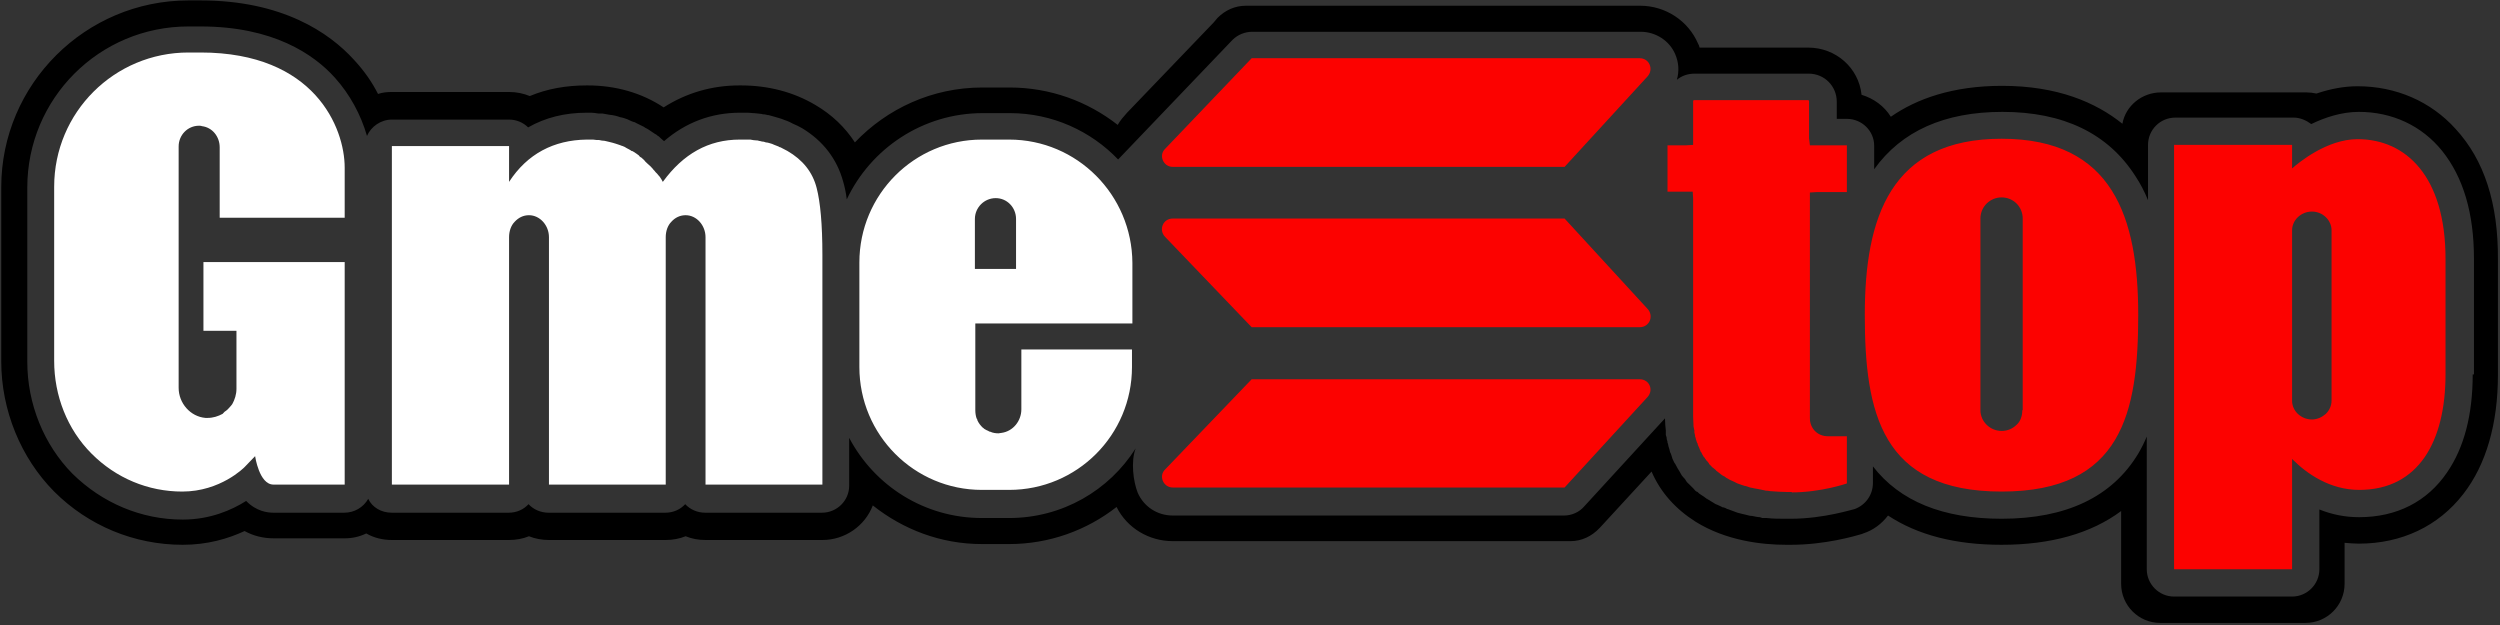
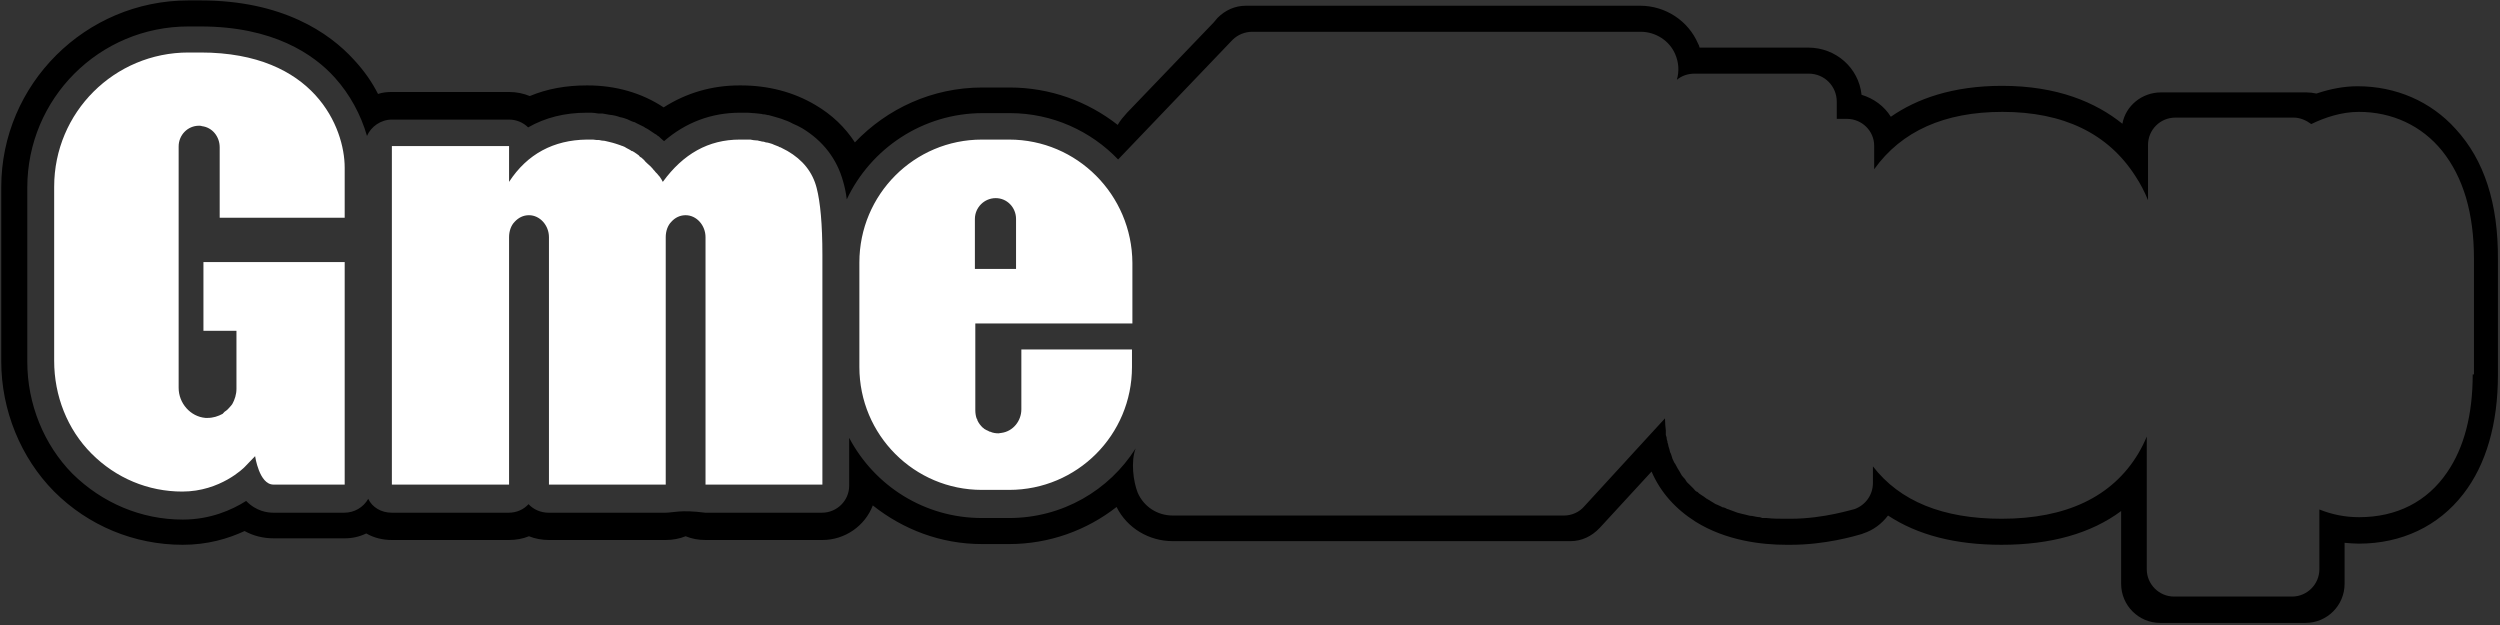
<svg xmlns="http://www.w3.org/2000/svg" width="24" height="6" viewBox="0 0 24 6">
  <rect x="0" y="0" width="24" height="6" fill="#333333" stroke="none" />
-   <path fill-rule="nonzero" fill="rgb(0%, 0%, 0%)" fill-opacity="1" d="M 23.574 1.238 C 23.336 0.973 23 0.828 22.633 0.828 C 22.504 0.828 22.375 0.852 22.238 0.898 C 22.207 0.891 22.172 0.887 22.141 0.887 L 20.746 0.887 C 20.562 0.887 20.406 1.016 20.375 1.188 C 20.121 0.984 19.754 0.824 19.219 0.824 C 18.746 0.824 18.398 0.949 18.152 1.121 C 18.09 1.02 17.988 0.945 17.871 0.91 C 17.844 0.652 17.625 0.457 17.359 0.457 L 16.316 0.457 C 16.312 0.441 16.309 0.43 16.301 0.418 C 16.207 0.199 15.988 0.055 15.746 0.055 L 11.961 0.055 C 11.855 0.055 11.762 0.098 11.688 0.172 L 11.652 0.215 L 10.82 1.082 C 10.785 1.121 10.754 1.156 10.73 1.199 C 10.441 0.973 10.082 0.84 9.691 0.84 L 9.43 0.84 C 8.949 0.84 8.516 1.043 8.207 1.367 C 8.113 1.223 7.988 1.102 7.828 1.008 C 7.617 0.883 7.375 0.82 7.113 0.82 L 7.098 0.82 C 6.836 0.82 6.59 0.891 6.371 1.031 C 6.16 0.891 5.91 0.82 5.641 0.82 L 5.633 0.82 C 5.434 0.82 5.254 0.852 5.086 0.922 C 5.027 0.898 4.961 0.883 4.887 0.883 L 3.762 0.883 C 3.719 0.883 3.672 0.887 3.629 0.902 C 3.574 0.793 3.5 0.684 3.398 0.574 C 3.16 0.312 2.707 0.004 1.926 0.004 L 1.809 0.004 C 0.82 0.004 0.012 0.809 0.012 1.797 L 0.012 3.469 C 0.012 3.938 0.199 4.395 0.52 4.719 C 0.848 5.047 1.289 5.23 1.754 5.23 C 1.992 5.23 2.188 5.172 2.348 5.098 C 2.434 5.145 2.527 5.168 2.629 5.168 L 3.309 5.168 C 3.383 5.168 3.453 5.152 3.516 5.121 C 3.59 5.164 3.676 5.184 3.762 5.184 L 4.887 5.184 C 4.953 5.184 5.02 5.172 5.078 5.148 C 5.137 5.172 5.203 5.184 5.27 5.184 L 6.391 5.184 C 6.457 5.184 6.523 5.172 6.582 5.148 C 6.641 5.172 6.703 5.184 6.773 5.184 L 7.895 5.184 C 8.113 5.184 8.305 5.047 8.379 4.852 C 8.668 5.082 9.031 5.223 9.426 5.223 L 9.688 5.223 C 10.074 5.223 10.434 5.09 10.719 4.867 C 10.82 5.07 11.031 5.195 11.258 5.195 L 15.078 5.195 C 15.184 5.195 15.281 5.148 15.355 5.07 L 15.395 5.027 L 15.855 4.527 C 15.941 4.727 16.086 4.887 16.277 5.008 C 16.57 5.191 16.914 5.23 17.148 5.23 L 17.191 5.23 C 17.52 5.23 17.801 5.148 17.879 5.125 C 17.879 5.125 17.883 5.121 17.887 5.121 C 17.984 5.09 18.066 5.027 18.125 4.949 C 18.41 5.137 18.773 5.23 19.215 5.23 C 19.688 5.23 20.074 5.121 20.363 4.906 L 20.363 5.605 C 20.363 5.812 20.531 5.98 20.738 5.98 L 22.133 5.98 C 22.34 5.98 22.508 5.812 22.508 5.605 L 22.508 5.211 C 22.555 5.215 22.602 5.219 22.645 5.219 C 23.055 5.219 23.41 5.051 23.648 4.742 C 23.867 4.461 23.98 4.066 23.98 3.602 L 23.98 2.492 C 23.984 1.953 23.848 1.535 23.574 1.238 Z M 23.738 3.594 C 23.738 3.98 23.656 4.297 23.492 4.535 C 23.301 4.816 23.008 4.965 22.648 4.965 C 22.516 4.965 22.391 4.941 22.266 4.891 L 22.266 5.465 C 22.266 5.609 22.148 5.727 22.004 5.727 L 20.871 5.727 C 20.727 5.727 20.609 5.609 20.609 5.465 L 20.609 4.191 C 20.586 4.246 20.559 4.301 20.527 4.355 C 20.277 4.77 19.836 4.98 19.215 4.98 C 18.652 4.98 18.238 4.812 17.98 4.477 L 17.98 4.637 C 17.98 4.75 17.91 4.848 17.805 4.887 C 17.793 4.887 17.512 4.98 17.191 4.98 L 17.141 4.98 C 17.082 4.98 17.02 4.98 16.961 4.973 L 16.945 4.973 C 16.938 4.973 16.93 4.973 16.926 4.973 L 16.922 4.973 C 16.918 4.973 16.91 4.973 16.91 4.969 C 16.902 4.969 16.898 4.965 16.895 4.965 C 16.871 4.965 16.844 4.957 16.82 4.953 C 16.801 4.953 16.789 4.949 16.773 4.945 C 16.762 4.941 16.742 4.938 16.727 4.934 C 16.711 4.93 16.695 4.926 16.68 4.922 C 16.648 4.91 16.617 4.898 16.586 4.887 C 16.586 4.887 16.586 4.887 16.582 4.887 C 16.57 4.879 16.559 4.875 16.547 4.871 C 16.543 4.871 16.543 4.871 16.539 4.871 C 16.527 4.863 16.512 4.859 16.5 4.852 C 16.496 4.852 16.492 4.848 16.492 4.848 C 16.477 4.844 16.461 4.836 16.445 4.824 C 16.43 4.816 16.414 4.805 16.402 4.797 L 16.398 4.797 C 16.398 4.797 16.391 4.793 16.391 4.789 L 16.383 4.789 C 16.383 4.785 16.379 4.781 16.375 4.781 C 16.363 4.773 16.352 4.762 16.336 4.754 C 16.324 4.746 16.309 4.738 16.297 4.723 C 16.293 4.723 16.289 4.719 16.289 4.719 L 16.285 4.719 C 16.273 4.711 16.266 4.699 16.258 4.691 L 16.223 4.656 C 16.215 4.648 16.203 4.637 16.195 4.629 C 16.191 4.625 16.191 4.621 16.184 4.613 L 16.18 4.605 C 16.172 4.594 16.164 4.586 16.16 4.582 C 16.148 4.57 16.141 4.559 16.133 4.543 C 16.133 4.543 16.129 4.539 16.129 4.535 L 16.105 4.496 C 16.098 4.484 16.09 4.469 16.082 4.453 C 16.074 4.445 16.07 4.434 16.066 4.426 C 16.062 4.418 16.059 4.41 16.055 4.402 C 16.051 4.391 16.047 4.371 16.039 4.352 C 16.031 4.344 16.031 4.328 16.027 4.316 L 16.02 4.293 C 16.016 4.285 16.016 4.27 16.012 4.258 C 16.012 4.258 16.008 4.254 16.008 4.25 C 16.008 4.242 16.008 4.234 16.004 4.227 C 16 4.219 16 4.211 16 4.203 C 15.996 4.191 15.996 4.184 15.992 4.176 L 15.992 4.133 C 15.988 4.098 15.984 4.059 15.984 4.016 L 15.207 4.863 C 15.16 4.918 15.086 4.949 15.016 4.949 L 11.258 4.949 C 11.109 4.949 10.98 4.863 10.922 4.73 C 10.879 4.621 10.855 4.43 10.902 4.305 C 10.648 4.707 10.199 4.973 9.688 4.973 L 9.426 4.973 C 8.875 4.973 8.395 4.664 8.152 4.203 L 8.152 4.664 C 8.152 4.805 8.035 4.922 7.891 4.922 L 6.77 4.922 C 6.695 4.922 6.625 4.891 6.578 4.84 C 6.531 4.891 6.465 4.922 6.387 4.922 L 5.266 4.922 C 5.191 4.922 5.121 4.891 5.074 4.84 C 5.027 4.891 4.961 4.922 4.883 4.922 L 3.762 4.922 C 3.66 4.922 3.574 4.871 3.535 4.789 C 3.488 4.871 3.402 4.922 3.305 4.922 L 2.625 4.922 C 2.57 4.922 2.461 4.91 2.363 4.809 C 2.227 4.895 2.02 4.988 1.754 4.988 C 1.355 4.988 0.98 4.828 0.695 4.547 C 0.422 4.27 0.262 3.879 0.262 3.473 L 0.262 1.801 C 0.262 0.945 0.953 0.254 1.809 0.254 L 1.926 0.254 C 2.621 0.254 3.012 0.52 3.215 0.746 C 3.359 0.906 3.465 1.102 3.523 1.305 C 3.562 1.215 3.656 1.148 3.762 1.148 L 4.887 1.148 C 4.957 1.148 5.023 1.176 5.07 1.223 C 5.234 1.129 5.422 1.082 5.633 1.082 L 5.676 1.082 C 5.695 1.082 5.719 1.086 5.746 1.09 L 5.75 1.09 C 5.762 1.09 5.773 1.09 5.785 1.09 C 5.805 1.094 5.828 1.098 5.852 1.102 C 5.887 1.105 5.922 1.113 5.953 1.125 C 5.98 1.129 6 1.137 6.023 1.145 C 6.031 1.148 6.043 1.156 6.055 1.16 C 6.062 1.164 6.074 1.168 6.086 1.172 C 6.094 1.172 6.098 1.176 6.105 1.18 L 6.168 1.211 C 6.18 1.215 6.188 1.223 6.195 1.227 C 6.203 1.23 6.215 1.238 6.223 1.242 C 6.246 1.258 6.27 1.273 6.293 1.289 C 6.293 1.289 6.297 1.289 6.297 1.289 L 6.301 1.293 C 6.309 1.297 6.312 1.305 6.324 1.309 C 6.34 1.324 6.355 1.34 6.375 1.355 C 6.582 1.176 6.828 1.082 7.105 1.082 L 7.121 1.082 C 7.141 1.082 7.16 1.082 7.18 1.082 C 7.195 1.082 7.215 1.086 7.23 1.086 L 7.238 1.086 C 7.266 1.09 7.289 1.09 7.312 1.094 C 7.32 1.098 7.332 1.098 7.34 1.098 C 7.348 1.098 7.352 1.102 7.359 1.102 C 7.367 1.105 7.371 1.105 7.379 1.105 C 7.395 1.109 7.41 1.113 7.422 1.117 L 7.477 1.133 C 7.496 1.137 7.512 1.145 7.531 1.152 C 7.547 1.156 7.562 1.164 7.582 1.172 L 7.613 1.188 C 7.641 1.199 7.672 1.215 7.699 1.23 C 7.902 1.352 8.035 1.527 8.094 1.742 C 8.109 1.793 8.121 1.848 8.129 1.914 C 8.359 1.426 8.859 1.086 9.434 1.086 L 9.695 1.086 C 10.102 1.086 10.473 1.258 10.734 1.531 L 11.832 0.383 C 11.883 0.332 11.953 0.305 12.023 0.305 L 15.75 0.305 C 15.895 0.305 16.027 0.391 16.082 0.52 C 16.117 0.602 16.121 0.684 16.098 0.766 C 16.145 0.727 16.203 0.707 16.27 0.707 L 17.363 0.707 C 17.516 0.707 17.633 0.828 17.633 0.977 L 17.633 1.141 L 17.73 1.141 C 17.875 1.141 17.992 1.258 17.992 1.398 L 17.992 1.625 C 18.254 1.258 18.668 1.074 19.223 1.074 C 19.809 1.074 20.238 1.281 20.5 1.691 C 20.547 1.762 20.586 1.836 20.621 1.922 L 20.621 1.391 C 20.621 1.246 20.738 1.129 20.883 1.129 L 22.02 1.129 C 22.082 1.129 22.141 1.156 22.188 1.191 C 22.316 1.129 22.477 1.074 22.645 1.074 C 22.965 1.074 23.25 1.207 23.445 1.449 C 23.648 1.703 23.75 2.047 23.75 2.484 L 23.75 3.594 Z M 23.738 3.594 " />
+   <path fill-rule="nonzero" fill="rgb(0%, 0%, 0%)" fill-opacity="1" d="M 23.574 1.238 C 23.336 0.973 23 0.828 22.633 0.828 C 22.504 0.828 22.375 0.852 22.238 0.898 C 22.207 0.891 22.172 0.887 22.141 0.887 L 20.746 0.887 C 20.562 0.887 20.406 1.016 20.375 1.188 C 20.121 0.984 19.754 0.824 19.219 0.824 C 18.746 0.824 18.398 0.949 18.152 1.121 C 18.09 1.02 17.988 0.945 17.871 0.91 C 17.844 0.652 17.625 0.457 17.359 0.457 L 16.316 0.457 C 16.312 0.441 16.309 0.43 16.301 0.418 C 16.207 0.199 15.988 0.055 15.746 0.055 L 11.961 0.055 C 11.855 0.055 11.762 0.098 11.688 0.172 L 11.652 0.215 L 10.82 1.082 C 10.785 1.121 10.754 1.156 10.73 1.199 C 10.441 0.973 10.082 0.84 9.691 0.84 L 9.43 0.84 C 8.949 0.84 8.516 1.043 8.207 1.367 C 8.113 1.223 7.988 1.102 7.828 1.008 C 7.617 0.883 7.375 0.82 7.113 0.82 L 7.098 0.82 C 6.836 0.82 6.59 0.891 6.371 1.031 C 6.16 0.891 5.91 0.82 5.641 0.82 L 5.633 0.82 C 5.434 0.82 5.254 0.852 5.086 0.922 C 5.027 0.898 4.961 0.883 4.887 0.883 L 3.762 0.883 C 3.719 0.883 3.672 0.887 3.629 0.902 C 3.574 0.793 3.5 0.684 3.398 0.574 C 3.16 0.312 2.707 0.004 1.926 0.004 L 1.809 0.004 C 0.82 0.004 0.012 0.809 0.012 1.797 L 0.012 3.469 C 0.012 3.938 0.199 4.395 0.52 4.719 C 0.848 5.047 1.289 5.23 1.754 5.23 C 1.992 5.23 2.188 5.172 2.348 5.098 C 2.434 5.145 2.527 5.168 2.629 5.168 L 3.309 5.168 C 3.383 5.168 3.453 5.152 3.516 5.121 C 3.59 5.164 3.676 5.184 3.762 5.184 L 4.887 5.184 C 4.953 5.184 5.02 5.172 5.078 5.148 C 5.137 5.172 5.203 5.184 5.27 5.184 L 6.391 5.184 C 6.457 5.184 6.523 5.172 6.582 5.148 C 6.641 5.172 6.703 5.184 6.773 5.184 L 7.895 5.184 C 8.113 5.184 8.305 5.047 8.379 4.852 C 8.668 5.082 9.031 5.223 9.426 5.223 L 9.688 5.223 C 10.074 5.223 10.434 5.09 10.719 4.867 C 10.82 5.07 11.031 5.195 11.258 5.195 L 15.078 5.195 C 15.184 5.195 15.281 5.148 15.355 5.07 L 15.395 5.027 L 15.855 4.527 C 15.941 4.727 16.086 4.887 16.277 5.008 C 16.57 5.191 16.914 5.23 17.148 5.23 L 17.191 5.23 C 17.52 5.23 17.801 5.148 17.879 5.125 C 17.879 5.125 17.883 5.121 17.887 5.121 C 17.984 5.09 18.066 5.027 18.125 4.949 C 18.41 5.137 18.773 5.23 19.215 5.23 C 19.688 5.23 20.074 5.121 20.363 4.906 L 20.363 5.605 C 20.363 5.812 20.531 5.98 20.738 5.98 L 22.133 5.98 C 22.34 5.98 22.508 5.812 22.508 5.605 L 22.508 5.211 C 22.555 5.215 22.602 5.219 22.645 5.219 C 23.055 5.219 23.41 5.051 23.648 4.742 C 23.867 4.461 23.98 4.066 23.98 3.602 L 23.98 2.492 C 23.984 1.953 23.848 1.535 23.574 1.238 Z M 23.738 3.594 C 23.738 3.98 23.656 4.297 23.492 4.535 C 23.301 4.816 23.008 4.965 22.648 4.965 C 22.516 4.965 22.391 4.941 22.266 4.891 L 22.266 5.465 C 22.266 5.609 22.148 5.727 22.004 5.727 L 20.871 5.727 C 20.727 5.727 20.609 5.609 20.609 5.465 L 20.609 4.191 C 20.586 4.246 20.559 4.301 20.527 4.355 C 20.277 4.77 19.836 4.98 19.215 4.98 C 18.652 4.98 18.238 4.812 17.98 4.477 L 17.98 4.637 C 17.98 4.75 17.91 4.848 17.805 4.887 C 17.793 4.887 17.512 4.98 17.191 4.98 L 17.141 4.98 C 17.082 4.98 17.02 4.98 16.961 4.973 L 16.945 4.973 C 16.938 4.973 16.93 4.973 16.926 4.973 L 16.922 4.973 C 16.918 4.973 16.91 4.973 16.91 4.969 C 16.902 4.969 16.898 4.965 16.895 4.965 C 16.871 4.965 16.844 4.957 16.82 4.953 C 16.801 4.953 16.789 4.949 16.773 4.945 C 16.762 4.941 16.742 4.938 16.727 4.934 C 16.711 4.93 16.695 4.926 16.68 4.922 C 16.648 4.91 16.617 4.898 16.586 4.887 C 16.586 4.887 16.586 4.887 16.582 4.887 C 16.57 4.879 16.559 4.875 16.547 4.871 C 16.543 4.871 16.543 4.871 16.539 4.871 C 16.527 4.863 16.512 4.859 16.5 4.852 C 16.496 4.852 16.492 4.848 16.492 4.848 C 16.477 4.844 16.461 4.836 16.445 4.824 C 16.43 4.816 16.414 4.805 16.402 4.797 L 16.398 4.797 C 16.398 4.797 16.391 4.793 16.391 4.789 L 16.383 4.789 C 16.383 4.785 16.379 4.781 16.375 4.781 C 16.363 4.773 16.352 4.762 16.336 4.754 C 16.324 4.746 16.309 4.738 16.297 4.723 C 16.293 4.723 16.289 4.719 16.289 4.719 L 16.285 4.719 C 16.273 4.711 16.266 4.699 16.258 4.691 L 16.223 4.656 C 16.215 4.648 16.203 4.637 16.195 4.629 C 16.191 4.625 16.191 4.621 16.184 4.613 L 16.18 4.605 C 16.172 4.594 16.164 4.586 16.16 4.582 C 16.148 4.57 16.141 4.559 16.133 4.543 C 16.133 4.543 16.129 4.539 16.129 4.535 L 16.105 4.496 C 16.098 4.484 16.09 4.469 16.082 4.453 C 16.074 4.445 16.07 4.434 16.066 4.426 C 16.062 4.418 16.059 4.41 16.055 4.402 C 16.051 4.391 16.047 4.371 16.039 4.352 C 16.031 4.344 16.031 4.328 16.027 4.316 L 16.02 4.293 C 16.016 4.285 16.016 4.27 16.012 4.258 C 16.012 4.258 16.008 4.254 16.008 4.25 C 16.008 4.242 16.008 4.234 16.004 4.227 C 16 4.219 16 4.211 16 4.203 C 15.996 4.191 15.996 4.184 15.992 4.176 L 15.992 4.133 C 15.988 4.098 15.984 4.059 15.984 4.016 L 15.207 4.863 C 15.16 4.918 15.086 4.949 15.016 4.949 L 11.258 4.949 C 11.109 4.949 10.98 4.863 10.922 4.73 C 10.879 4.621 10.855 4.43 10.902 4.305 C 10.648 4.707 10.199 4.973 9.688 4.973 L 9.426 4.973 C 8.875 4.973 8.395 4.664 8.152 4.203 L 8.152 4.664 C 8.152 4.805 8.035 4.922 7.891 4.922 L 6.77 4.922 C 6.531 4.891 6.465 4.922 6.387 4.922 L 5.266 4.922 C 5.191 4.922 5.121 4.891 5.074 4.84 C 5.027 4.891 4.961 4.922 4.883 4.922 L 3.762 4.922 C 3.66 4.922 3.574 4.871 3.535 4.789 C 3.488 4.871 3.402 4.922 3.305 4.922 L 2.625 4.922 C 2.57 4.922 2.461 4.91 2.363 4.809 C 2.227 4.895 2.02 4.988 1.754 4.988 C 1.355 4.988 0.98 4.828 0.695 4.547 C 0.422 4.27 0.262 3.879 0.262 3.473 L 0.262 1.801 C 0.262 0.945 0.953 0.254 1.809 0.254 L 1.926 0.254 C 2.621 0.254 3.012 0.52 3.215 0.746 C 3.359 0.906 3.465 1.102 3.523 1.305 C 3.562 1.215 3.656 1.148 3.762 1.148 L 4.887 1.148 C 4.957 1.148 5.023 1.176 5.07 1.223 C 5.234 1.129 5.422 1.082 5.633 1.082 L 5.676 1.082 C 5.695 1.082 5.719 1.086 5.746 1.09 L 5.75 1.09 C 5.762 1.09 5.773 1.09 5.785 1.09 C 5.805 1.094 5.828 1.098 5.852 1.102 C 5.887 1.105 5.922 1.113 5.953 1.125 C 5.98 1.129 6 1.137 6.023 1.145 C 6.031 1.148 6.043 1.156 6.055 1.16 C 6.062 1.164 6.074 1.168 6.086 1.172 C 6.094 1.172 6.098 1.176 6.105 1.18 L 6.168 1.211 C 6.18 1.215 6.188 1.223 6.195 1.227 C 6.203 1.23 6.215 1.238 6.223 1.242 C 6.246 1.258 6.27 1.273 6.293 1.289 C 6.293 1.289 6.297 1.289 6.297 1.289 L 6.301 1.293 C 6.309 1.297 6.312 1.305 6.324 1.309 C 6.34 1.324 6.355 1.34 6.375 1.355 C 6.582 1.176 6.828 1.082 7.105 1.082 L 7.121 1.082 C 7.141 1.082 7.16 1.082 7.18 1.082 C 7.195 1.082 7.215 1.086 7.23 1.086 L 7.238 1.086 C 7.266 1.09 7.289 1.09 7.312 1.094 C 7.32 1.098 7.332 1.098 7.34 1.098 C 7.348 1.098 7.352 1.102 7.359 1.102 C 7.367 1.105 7.371 1.105 7.379 1.105 C 7.395 1.109 7.41 1.113 7.422 1.117 L 7.477 1.133 C 7.496 1.137 7.512 1.145 7.531 1.152 C 7.547 1.156 7.562 1.164 7.582 1.172 L 7.613 1.188 C 7.641 1.199 7.672 1.215 7.699 1.23 C 7.902 1.352 8.035 1.527 8.094 1.742 C 8.109 1.793 8.121 1.848 8.129 1.914 C 8.359 1.426 8.859 1.086 9.434 1.086 L 9.695 1.086 C 10.102 1.086 10.473 1.258 10.734 1.531 L 11.832 0.383 C 11.883 0.332 11.953 0.305 12.023 0.305 L 15.75 0.305 C 15.895 0.305 16.027 0.391 16.082 0.52 C 16.117 0.602 16.121 0.684 16.098 0.766 C 16.145 0.727 16.203 0.707 16.27 0.707 L 17.363 0.707 C 17.516 0.707 17.633 0.828 17.633 0.977 L 17.633 1.141 L 17.73 1.141 C 17.875 1.141 17.992 1.258 17.992 1.398 L 17.992 1.625 C 18.254 1.258 18.668 1.074 19.223 1.074 C 19.809 1.074 20.238 1.281 20.5 1.691 C 20.547 1.762 20.586 1.836 20.621 1.922 L 20.621 1.391 C 20.621 1.246 20.738 1.129 20.883 1.129 L 22.02 1.129 C 22.082 1.129 22.141 1.156 22.188 1.191 C 22.316 1.129 22.477 1.074 22.645 1.074 C 22.965 1.074 23.25 1.207 23.445 1.449 C 23.648 1.703 23.75 2.047 23.75 2.484 L 23.75 3.594 Z M 23.738 3.594 " />
  <path fill-rule="nonzero" fill="rgb(100%, 100%, 100%)" fill-opacity="1" d="M 1.926 0.504 L 1.809 0.504 C 1.098 0.504 0.52 1.078 0.52 1.793 L 0.52 3.465 C 0.52 3.797 0.645 4.121 0.879 4.355 C 1.113 4.59 1.422 4.719 1.75 4.719 C 2.117 4.719 2.344 4.488 2.348 4.484 L 2.449 4.379 C 2.449 4.379 2.488 4.652 2.625 4.652 L 3.309 4.652 L 3.309 2.516 L 1.953 2.516 L 1.953 3.176 L 2.27 3.176 L 2.27 3.734 C 2.27 3.785 2.254 3.836 2.23 3.879 C 2.223 3.887 2.219 3.895 2.215 3.898 C 2.195 3.922 2.18 3.938 2.156 3.953 C 2.148 3.961 2.145 3.965 2.137 3.973 C 2.094 3.996 2.047 4.012 1.992 4.012 L 1.973 4.012 C 1.828 4 1.715 3.871 1.715 3.723 L 1.715 1.406 C 1.715 1.297 1.801 1.207 1.91 1.207 C 1.918 1.207 1.93 1.207 1.938 1.211 C 2.039 1.223 2.109 1.312 2.109 1.414 L 2.109 2.09 L 3.309 2.09 L 3.309 1.609 C 3.309 1.227 3.02 0.504 1.926 0.504 Z M 7.559 1.449 C 7.539 1.438 7.516 1.426 7.492 1.414 C 7.484 1.414 7.48 1.41 7.473 1.406 L 7.434 1.391 C 7.418 1.383 7.406 1.379 7.391 1.375 C 7.379 1.371 7.363 1.367 7.352 1.367 C 7.34 1.363 7.332 1.359 7.316 1.359 C 7.312 1.359 7.305 1.355 7.301 1.355 C 7.297 1.355 7.289 1.352 7.285 1.352 C 7.277 1.348 7.273 1.348 7.262 1.348 C 7.246 1.348 7.223 1.344 7.203 1.34 C 7.188 1.34 7.176 1.34 7.16 1.34 L 7.102 1.34 C 6.801 1.34 6.559 1.477 6.363 1.746 C 6.355 1.73 6.344 1.711 6.332 1.695 C 6.324 1.688 6.316 1.676 6.309 1.668 C 6.305 1.664 6.297 1.656 6.293 1.652 C 6.289 1.645 6.281 1.637 6.273 1.629 C 6.266 1.617 6.254 1.609 6.246 1.598 L 6.215 1.57 L 6.195 1.551 C 6.184 1.535 6.168 1.523 6.156 1.512 C 6.145 1.508 6.137 1.5 6.133 1.492 C 6.117 1.48 6.102 1.469 6.082 1.457 C 6.078 1.453 6.07 1.449 6.062 1.449 C 6.055 1.441 6.047 1.441 6.039 1.434 C 6.031 1.43 6.023 1.426 6.016 1.422 C 6.008 1.418 6.004 1.414 5.996 1.41 L 5.977 1.402 C 5.973 1.402 5.965 1.398 5.957 1.395 L 5.934 1.387 C 5.918 1.383 5.902 1.375 5.883 1.371 C 5.855 1.363 5.832 1.359 5.805 1.352 C 5.785 1.352 5.77 1.348 5.75 1.344 C 5.742 1.344 5.734 1.344 5.727 1.344 C 5.707 1.34 5.688 1.34 5.668 1.34 L 5.633 1.34 C 5.316 1.344 5.062 1.477 4.887 1.746 L 4.887 1.402 L 3.762 1.402 L 3.762 4.652 L 4.887 4.652 L 4.887 2.277 C 4.887 2.219 4.906 2.164 4.941 2.129 C 4.977 2.09 5.023 2.066 5.078 2.066 C 5.184 2.066 5.27 2.164 5.27 2.277 L 5.27 4.652 L 6.391 4.652 L 6.391 2.277 C 6.391 2.219 6.41 2.164 6.445 2.129 C 6.48 2.09 6.527 2.066 6.582 2.066 C 6.688 2.066 6.773 2.164 6.773 2.277 L 6.773 4.652 L 7.895 4.652 L 7.895 2.445 C 7.895 2.152 7.875 1.941 7.84 1.805 C 7.801 1.652 7.707 1.535 7.559 1.449 Z M 9.688 1.34 L 9.426 1.34 C 8.777 1.34 8.25 1.867 8.25 2.52 L 8.25 3.523 C 8.25 4.176 8.777 4.703 9.426 4.703 L 9.688 4.703 C 10.34 4.703 10.867 4.176 10.867 3.523 L 10.867 3.355 L 9.805 3.355 L 9.805 3.93 C 9.805 4.039 9.727 4.141 9.613 4.156 C 9.602 4.156 9.594 4.16 9.586 4.16 C 9.559 4.16 9.531 4.156 9.508 4.145 C 9.5 4.145 9.492 4.141 9.488 4.137 C 9.477 4.133 9.461 4.125 9.449 4.117 C 9.445 4.113 9.441 4.109 9.434 4.105 C 9.414 4.086 9.395 4.062 9.383 4.035 C 9.383 4.027 9.379 4.02 9.375 4.016 C 9.367 3.992 9.363 3.965 9.363 3.938 L 9.363 3.105 L 10.871 3.105 L 10.871 2.523 C 10.867 1.871 10.34 1.34 9.688 1.34 Z M 9.754 2.582 L 9.359 2.582 L 9.359 2.102 C 9.359 1.992 9.449 1.902 9.559 1.902 C 9.668 1.902 9.754 1.992 9.754 2.102 L 9.754 2.586 Z M 9.754 2.582 " />
-   <path fill-rule="nonzero" fill="rgb(98.824%, 0.784%, 0%)" fill-opacity="1" d="M 19.215 1.332 C 18.148 1.332 17.902 2.09 17.902 3.023 C 17.902 3.961 18.062 4.719 19.215 4.719 C 20.371 4.719 20.527 3.961 20.527 3.023 C 20.527 2.09 20.285 1.332 19.215 1.332 Z M 19.414 3.938 C 19.414 3.996 19.395 4.047 19.359 4.078 C 19.32 4.117 19.27 4.137 19.215 4.137 C 19.105 4.137 19.012 4.047 19.012 3.938 L 19.012 2.098 C 19.012 1.984 19.105 1.895 19.215 1.895 C 19.328 1.895 19.418 1.984 19.418 2.098 L 19.418 3.938 Z M 22.633 1.336 C 22.34 1.336 22.07 1.559 22.004 1.617 L 22.004 1.391 L 20.871 1.391 L 20.871 5.465 L 22.004 5.465 L 22.004 4.406 C 22.148 4.551 22.371 4.703 22.648 4.703 C 23.223 4.703 23.477 4.23 23.477 3.594 L 23.477 2.484 C 23.477 1.695 23.098 1.336 22.633 1.336 Z M 22.383 3.844 C 22.383 3.895 22.363 3.938 22.328 3.973 C 22.293 4.004 22.246 4.027 22.195 4.027 C 22.09 4.027 22.004 3.945 22.004 3.848 L 22.004 2.211 C 22.004 2.113 22.09 2.031 22.195 2.031 C 22.297 2.031 22.383 2.113 22.383 2.211 Z M 17.367 1.328 L 17.367 0.969 C 17.367 0.965 17.359 0.961 17.359 0.961 L 16.262 0.961 C 16.258 0.961 16.254 0.969 16.254 0.969 L 16.254 1.391 L 16.188 1.395 L 16.008 1.395 L 16.008 1.84 L 16.25 1.84 L 16.254 1.906 L 16.254 4 C 16.254 4.031 16.258 4.062 16.258 4.094 C 16.258 4.102 16.262 4.109 16.262 4.113 C 16.262 4.121 16.262 4.121 16.266 4.129 C 16.266 4.137 16.266 4.141 16.266 4.148 L 16.266 4.152 C 16.266 4.156 16.27 4.164 16.27 4.168 C 16.27 4.172 16.273 4.18 16.273 4.184 C 16.273 4.188 16.273 4.191 16.273 4.191 C 16.277 4.199 16.281 4.211 16.281 4.219 C 16.281 4.223 16.285 4.227 16.285 4.23 C 16.289 4.238 16.289 4.25 16.297 4.258 C 16.297 4.27 16.305 4.281 16.309 4.293 C 16.312 4.297 16.316 4.305 16.316 4.312 C 16.32 4.316 16.324 4.324 16.324 4.332 C 16.332 4.34 16.336 4.348 16.34 4.359 C 16.348 4.371 16.352 4.379 16.359 4.391 L 16.363 4.391 C 16.367 4.402 16.375 4.41 16.383 4.422 C 16.387 4.426 16.391 4.43 16.395 4.434 C 16.398 4.441 16.402 4.441 16.406 4.449 C 16.406 4.449 16.406 4.449 16.406 4.453 C 16.414 4.461 16.422 4.469 16.43 4.477 C 16.43 4.48 16.438 4.484 16.441 4.488 C 16.449 4.492 16.449 4.496 16.457 4.5 C 16.465 4.508 16.473 4.512 16.477 4.52 C 16.488 4.527 16.496 4.535 16.508 4.543 C 16.516 4.551 16.527 4.559 16.539 4.566 C 16.543 4.566 16.551 4.574 16.555 4.574 C 16.566 4.582 16.574 4.59 16.586 4.594 C 16.598 4.602 16.609 4.609 16.621 4.613 C 16.633 4.617 16.645 4.625 16.656 4.629 C 16.668 4.637 16.68 4.641 16.691 4.645 C 16.715 4.652 16.738 4.664 16.766 4.668 C 16.777 4.672 16.789 4.676 16.801 4.68 C 16.816 4.684 16.828 4.684 16.84 4.688 L 16.879 4.695 C 16.898 4.699 16.918 4.703 16.938 4.707 C 16.949 4.711 16.957 4.711 16.969 4.711 C 16.977 4.711 16.984 4.715 16.996 4.715 C 17.051 4.719 17.102 4.723 17.152 4.723 L 17.203 4.723 L 17.199 4.727 C 17.484 4.727 17.73 4.641 17.73 4.641 L 17.73 4.188 L 17.547 4.188 C 17.449 4.188 17.375 4.113 17.375 4.016 L 17.375 1.848 L 17.441 1.844 L 17.73 1.844 L 17.73 1.395 L 17.375 1.395 Z M 15.742 0.559 L 12.016 0.559 L 11.184 1.43 C 11.121 1.492 11.168 1.602 11.258 1.602 L 15.02 1.602 L 15.816 0.734 C 15.879 0.664 15.832 0.559 15.742 0.559 Z M 15.02 2.098 L 11.258 2.098 C 11.164 2.098 11.121 2.207 11.184 2.273 L 12.016 3.141 L 15.742 3.141 C 15.832 3.141 15.879 3.039 15.82 2.969 Z M 15.742 3.641 L 12.016 3.641 L 11.184 4.508 C 11.121 4.57 11.168 4.68 11.258 4.68 L 15.02 4.68 L 15.816 3.812 C 15.879 3.742 15.832 3.641 15.742 3.641 Z M 15.742 3.641 " />
</svg>